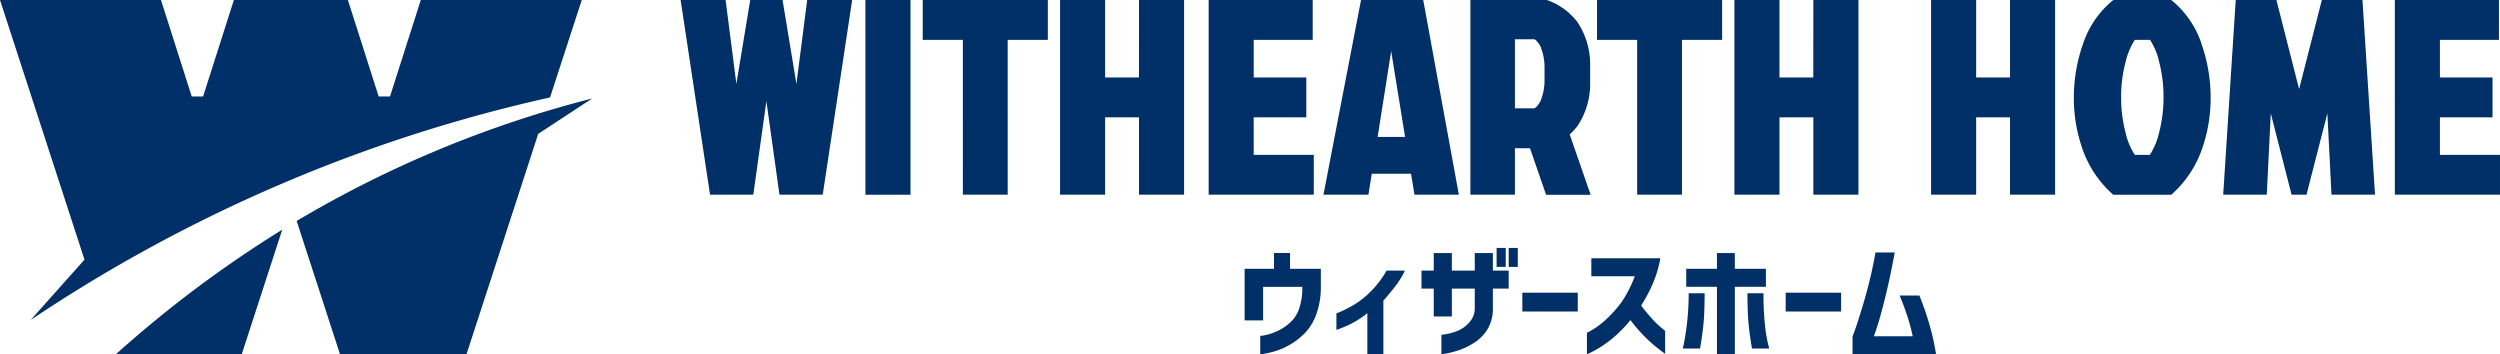
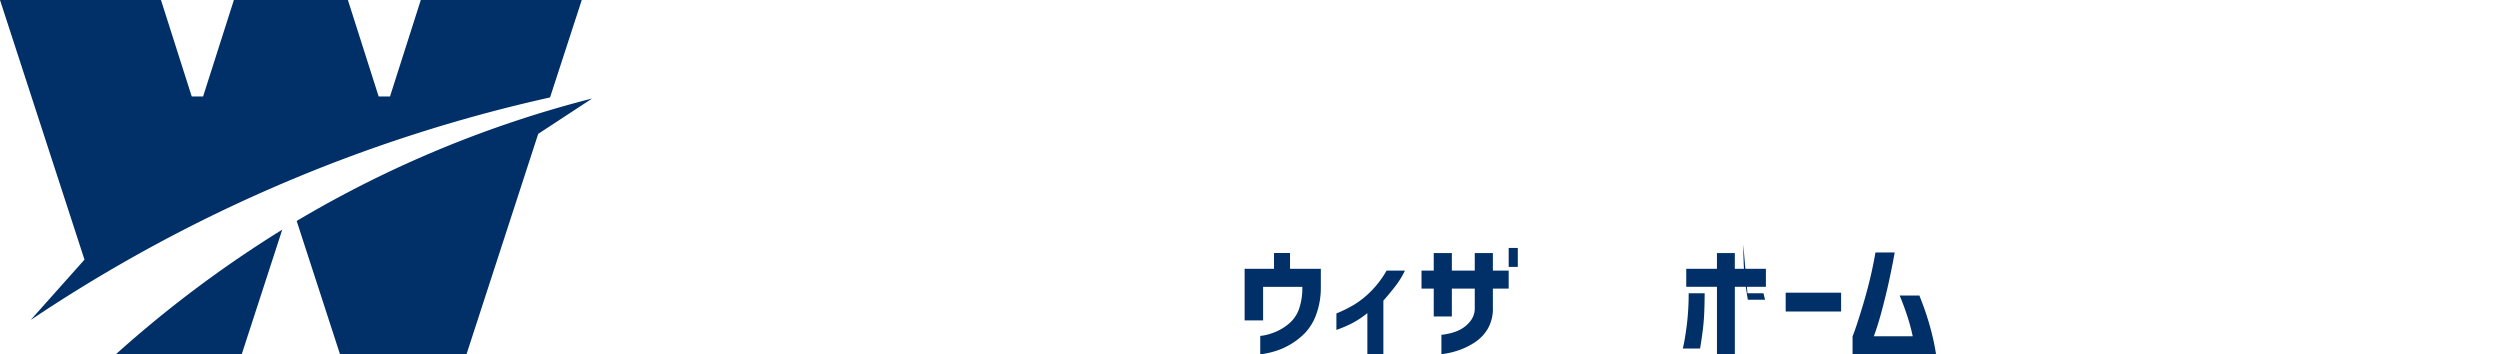
<svg xmlns="http://www.w3.org/2000/svg" width="202.891" height="28.75" viewBox="0 0 202.891 28.75">
  <defs>
    <clipPath id="clip-path">
      <rect id="長方形_24" data-name="長方形 24" width="202.891" height="28.75" fill="#003067" />
    </clipPath>
  </defs>
  <g id="logo" transform="translate(0 0)">
    <g id="グループ_14" data-name="グループ 14" transform="translate(0 0)" clip-path="url(#clip-path)">
      <path id="パス_340" data-name="パス 340" d="M19.618,28.75H9.405a94.661,94.661,0,0,1,13.5-10.109Zm7.976,0H37.859l5.82-17.886,4.379-2.871a90.866,90.866,0,0,0-23.981,9.94ZM47.214,0H34.151l-2.5,7.829h-.92L28.233,0H18.982l-2.5,7.829h-.922L13.064,0H0L6.857,21.072,2.524,25.929l.016.007a124,124,0,0,1,42.1-18.029Z" transform="translate(0 0)" fill="#003067" />
-       <path id="パス_341" data-name="パス 341" d="M109.431,12.569h4.877V15.8h-8.534V0h8.446V3.236h-4.789V6.285H113.7V9.52h-4.271ZM205.7,9.52h4.271V6.285H205.7V3.236h4.789V0h-8.448V15.8h8.534V12.569H205.7ZM72.319,6.81,71.194,0H68.571L67.446,6.81,66.572,0H62.921L65.31,15.8h3.511l1.061-7.588L70.944,15.8h3.511L76.844,0h-3.65Zm5.6,8.995h3.659V0H77.918Zm22.2-9.52H97.373V0H93.716V15.8h3.657V9.52h2.749V15.8h3.659V0h-3.659Zm54.726,0H152.1V0h-3.657V15.8H152.1V9.52h2.75V15.8h3.659V0h-3.659Zm15.967,0h-2.75V0h-3.657V15.8h3.657V9.52h2.75V15.8h3.657V0h-3.657ZM82.57,3.236h3.258V15.8h3.637V3.236h3.258V0H82.57Zm52.506,7.673,1.7,4.9h-3.614l-1.308-3.779H130.63V15.8h-3.614V0h6.2A5.262,5.262,0,0,1,135.7,1.788a6.171,6.171,0,0,1,1.035,3.578V6.659a6.169,6.169,0,0,1-1.035,3.578,5.775,5.775,0,0,1-.624.671m-2.042-5.394A4.45,4.45,0,0,0,132.7,3.76c-.244-.428-.417-.545-.492-.576H130.63V8.791h1.581c.075-.032.248-.147.492-.579a4.444,4.444,0,0,0,.331-1.752Zm53.306-1.98a13.117,13.117,0,0,1,.753,4.38,12.49,12.49,0,0,1-.734,4.273A8.814,8.814,0,0,1,184,15.712l-.1.092h-4.717l-.1-.092a8.814,8.814,0,0,1-2.358-3.526,12.469,12.469,0,0,1-.734-4.273,13.059,13.059,0,0,1,.755-4.38A7.641,7.641,0,0,1,179.1.079L179.2,0h4.692l.1.079a7.676,7.676,0,0,1,2.354,3.455m-3.078,4.359a11.333,11.333,0,0,0-.355-2.877,5.484,5.484,0,0,0-.737-1.781h-1.236a5.6,5.6,0,0,0-.746,1.783,10.952,10.952,0,0,0-.366,2.875,11.2,11.2,0,0,0,.366,2.9,5.505,5.505,0,0,0,.746,1.778h1.216a5.487,5.487,0,0,0,.745-1.778,11.187,11.187,0,0,0,.367-2.9M196.117,0l-1.844,7.235L192.429,0h-3.3l-1.017,15.8h3.535l.327-6.6,1.687,6.6h1.212L196.566,9.2,196.9,15.8h3.533L199.414,0ZM137.294,3.236h3.258V15.8h3.637V3.236h3.258V0H137.294ZM122.2,14.1h-3.188l-.27,1.7h-3.65L118.141,0h5.048l2.891,15.8h-3.6Zm-.484-2.986-1.128-6.96-1.1,6.96Z" transform="translate(-7.685 0)" fill="#003067" />
      <path id="パス_342" data-name="パス 342" d="M116.562,28.86h-1.5V24.673h2.385V23.388h1.3v1.285h2.5v1.538a6.312,6.312,0,0,1-.39,2.21,4.238,4.238,0,0,1-.935,1.5,5.781,5.781,0,0,1-1.178.905,5.623,5.623,0,0,1-1.163.516,7.079,7.079,0,0,1-.891.219,2.342,2.342,0,0,1-.36.044v-1.49a2.373,2.373,0,0,0,.375-.054,4.578,4.578,0,0,0,.88-.277,4.171,4.171,0,0,0,1.052-.643A2.739,2.739,0,0,0,119.454,28a5.126,5.126,0,0,0,.291-1.816v-.048h-3.183Z" transform="translate(-14.053 -2.857)" fill="#003067" />
      <path id="パス_343" data-name="パス 343" d="M133.877,28.539h-1.47V26.28h-.993V24.82h.993V23.394h1.47V24.82h1.859V23.394h1.47V24.82h1.283V26.28h-1.283V27.84a3.232,3.232,0,0,1-.419,1.709,3.377,3.377,0,0,1-1.061,1.1,5.652,5.652,0,0,1-1.251.618,6.841,6.841,0,0,1-1.023.273l-.423.068V30.031l.287-.04a4.883,4.883,0,0,0,.692-.161,2.9,2.9,0,0,0,.783-.365,2.491,2.491,0,0,0,.658-.643,1.639,1.639,0,0,0,.287-.983V26.28h-1.859Z" transform="translate(-16.05 -2.857)" fill="#003067" />
-       <rect id="長方形_20" data-name="長方形 20" width="0.74" height="1.538" transform="translate(121.459 20.122)" fill="#003067" />
      <rect id="長方形_21" data-name="長方形 21" width="0.74" height="1.538" transform="translate(122.439 20.122)" fill="#003067" />
-       <rect id="長方形_22" data-name="長方形 22" width="4.498" height="1.528" transform="translate(123.547 23.753)" fill="#003067" />
-       <path id="パス_344" data-name="パス 344" d="M150.59,25.338h-3.525V23.877h5.6a9.322,9.322,0,0,1-.629,2.094,12.154,12.154,0,0,1-.93,1.743q.438.575.872,1.052a7.088,7.088,0,0,0,.75.735q.316.258.326.268v1.86q-.525-.381-.954-.74a11.59,11.59,0,0,1-.915-.872,12.088,12.088,0,0,1-.945-1.125,10.43,10.43,0,0,1-1.212,1.271,9.366,9.366,0,0,1-1.144.871,8.18,8.18,0,0,1-.847.482c-.214.1-.325.151-.331.151V29.924a6.7,6.7,0,0,0,1.524-1.052,10.521,10.521,0,0,0,1.27-1.412,9.9,9.9,0,0,0,1.09-2.123" transform="translate(-17.918 -2.916)" fill="#003067" />
-       <path id="パス_345" data-name="パス 345" d="M162.315,24.673v1.461h-2.521v5.473h-1.451V26.134H155.85V24.673h2.492v-1.28h1.451v1.28Zm-6.265,1.982h1.295q-.009,1.646-.1,2.532t-.273,1.957h-1.4c.006-.013.044-.189.111-.526s.145-.842.229-1.514a21.172,21.172,0,0,0,.136-2.448m4.771,0h1.3a23.763,23.763,0,0,0,.107,2.448,12.583,12.583,0,0,0,.229,1.514q.121.506.132.526h-1.4q-.186-1.071-.273-1.957t-.1-2.532" transform="translate(-19.001 -2.857)" fill="#003067" />
+       <path id="パス_345" data-name="パス 345" d="M162.315,24.673v1.461h-2.521v5.473h-1.451V26.134H155.85V24.673h2.492v-1.28h1.451v1.28Zm-6.265,1.982h1.295q-.009,1.646-.1,2.532t-.273,1.957h-1.4c.006-.013.044-.189.111-.526s.145-.842.229-1.514a21.172,21.172,0,0,0,.136-2.448m4.771,0h1.3q.121.506.132.526h-1.4q-.186-1.071-.273-1.957t-.1-2.532" transform="translate(-19.001 -2.857)" fill="#003067" />
      <rect id="長方形_23" data-name="長方形 23" width="4.498" height="1.528" transform="translate(144.919 23.753)" fill="#003067" />
      <path id="パス_346" data-name="パス 346" d="M173.117,23.341h1.568q-.332,1.83-.677,3.262t-.618,2.336c-.182.6-.345,1.065-.4,1.2h3.156a15.683,15.683,0,0,0-.416-1.563q-.263-.823-.643-1.738h1.6a23.111,23.111,0,0,1,.823,2.376,19.848,19.848,0,0,1,.53,2.385h-6.776V30.15c.266-.668.5-1.432.7-2.071s.406-1.365.614-2.178.39-1.667.545-2.56" transform="translate(-20.917 -2.851)" fill="#003067" />
      <path id="パス_347" data-name="パス 347" d="M127.62,25.018a7.9,7.9,0,0,1-1.263,1.671,7.431,7.431,0,0,1-1.339,1.075,10.672,10.672,0,0,1-1.47.73V29.83a9.648,9.648,0,0,0,1.29-.55,7.65,7.65,0,0,0,1.222-.813v3.339h1.3V27.453q.419-.467.92-1.105a7.11,7.11,0,0,0,.829-1.33Z" transform="translate(-15.09 -3.056)" fill="#003067" />
    </g>
  </g>
</svg>